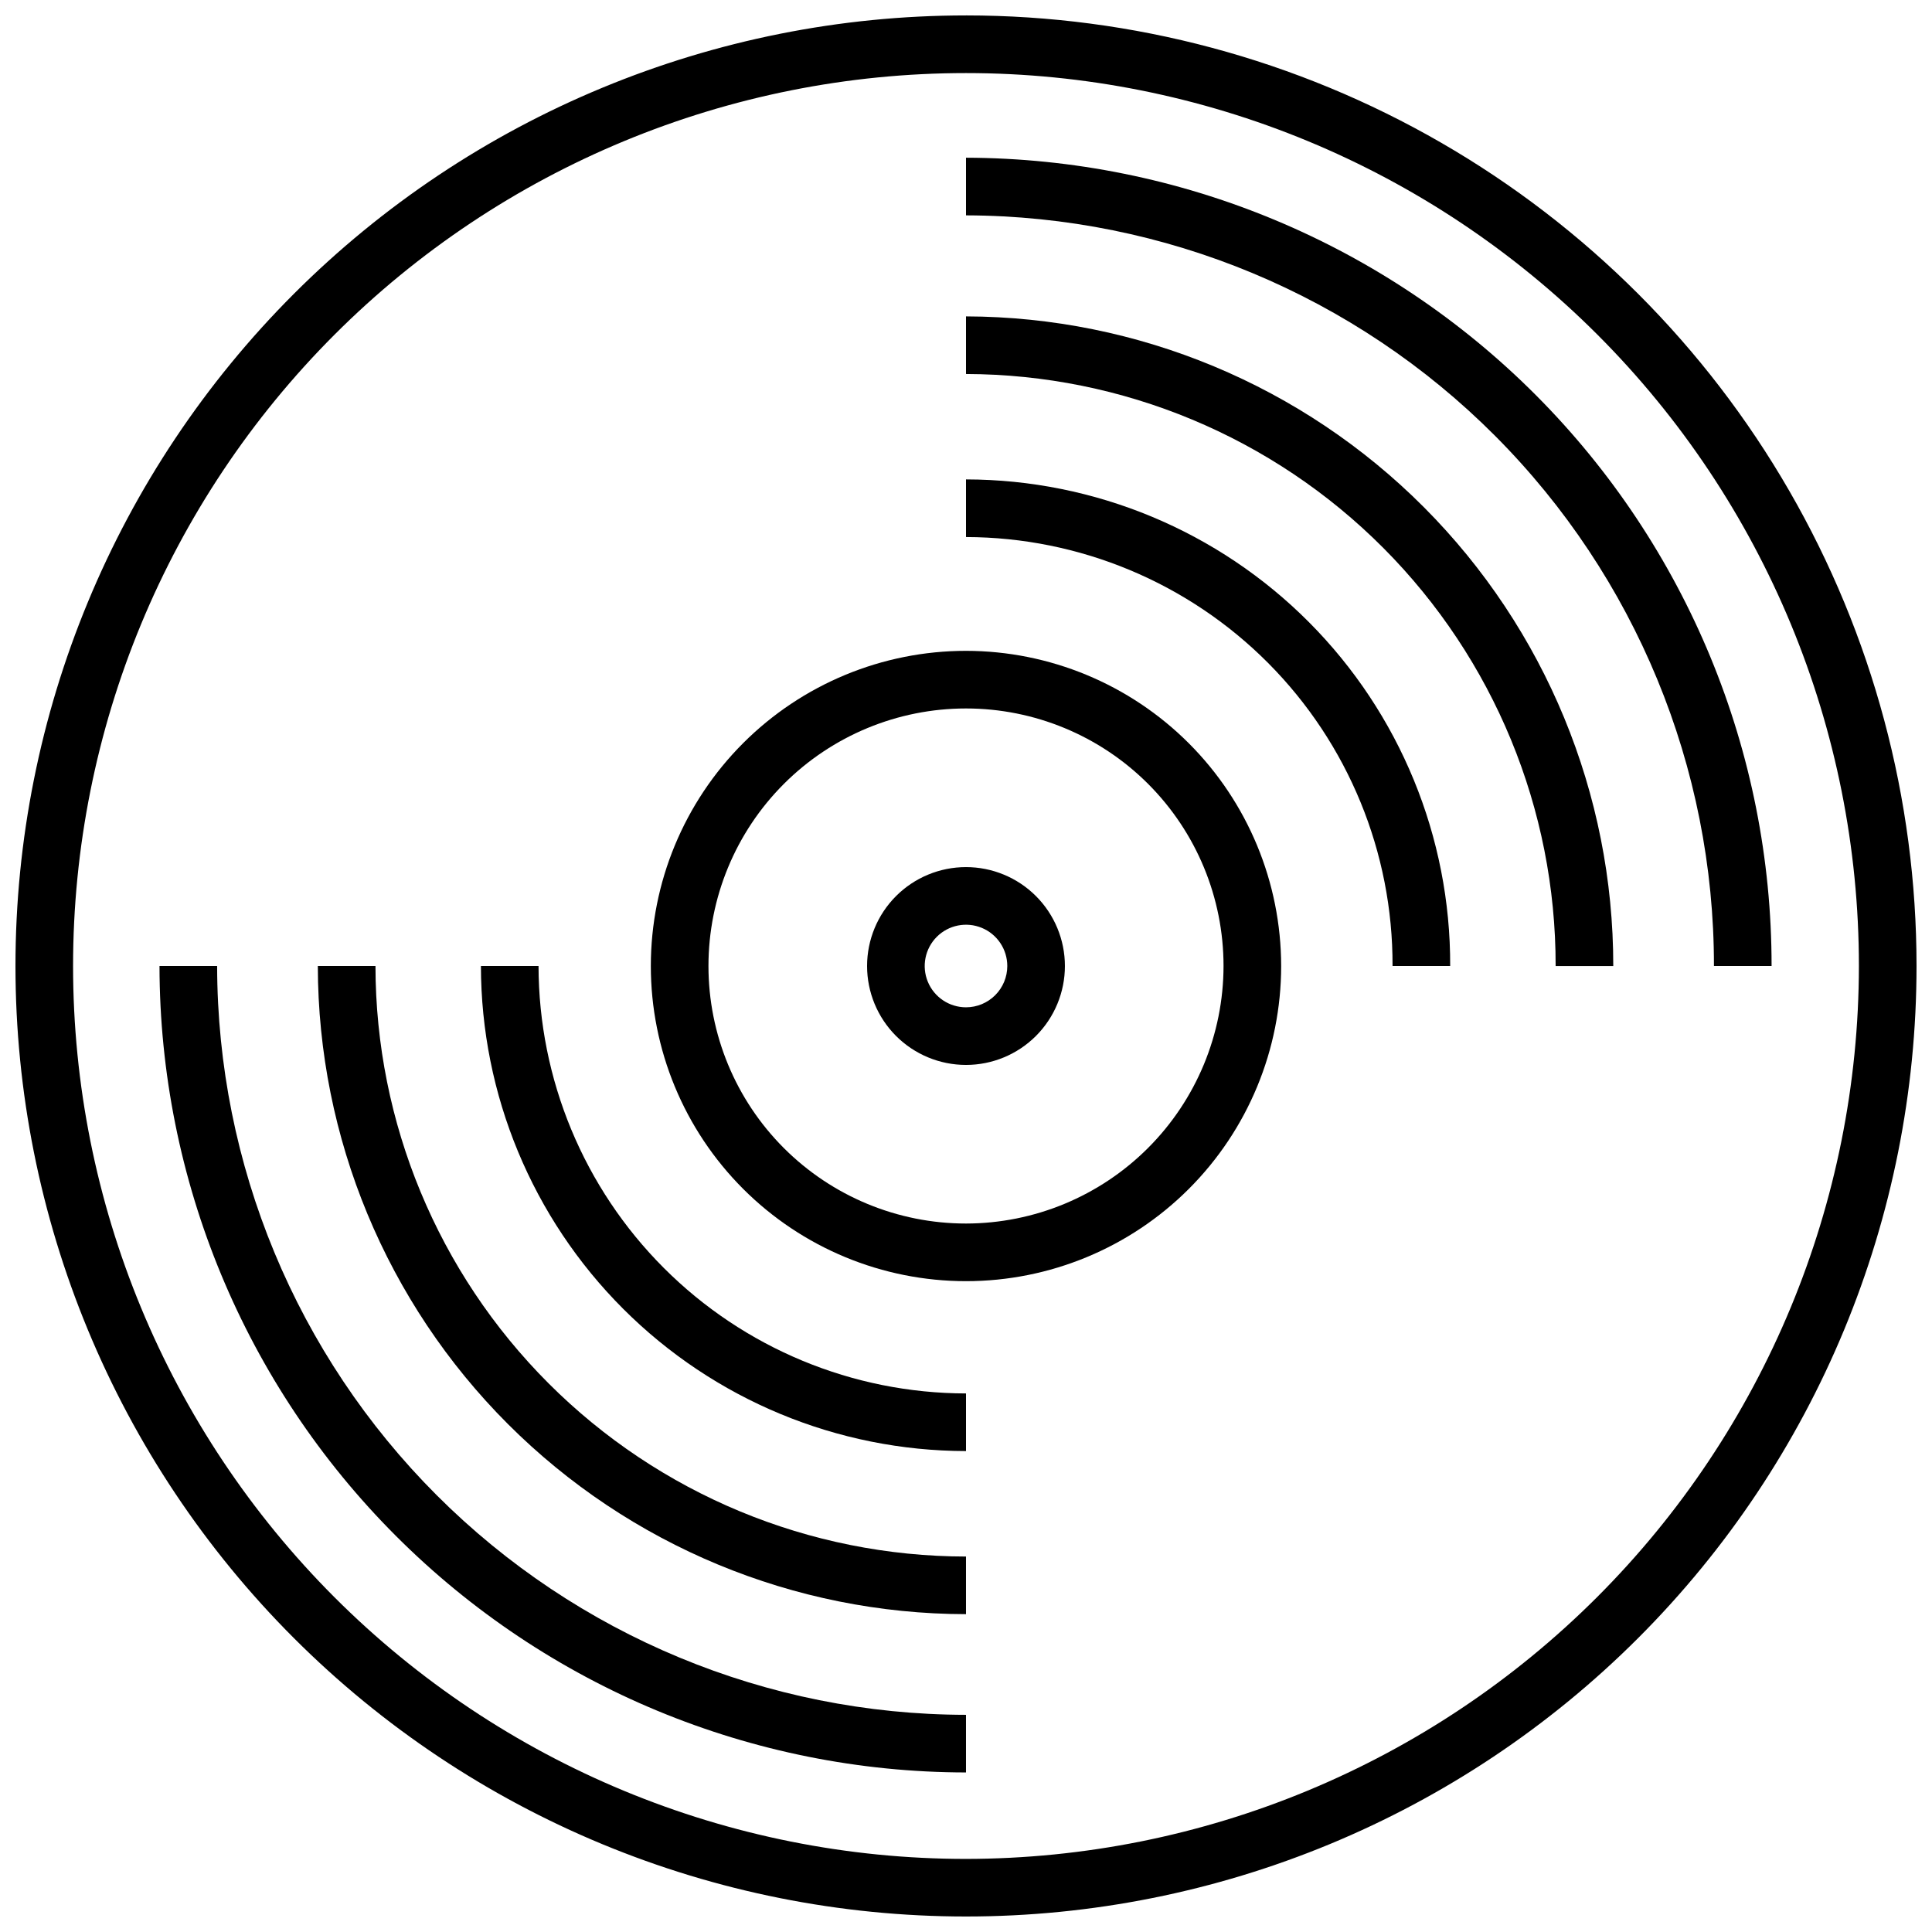
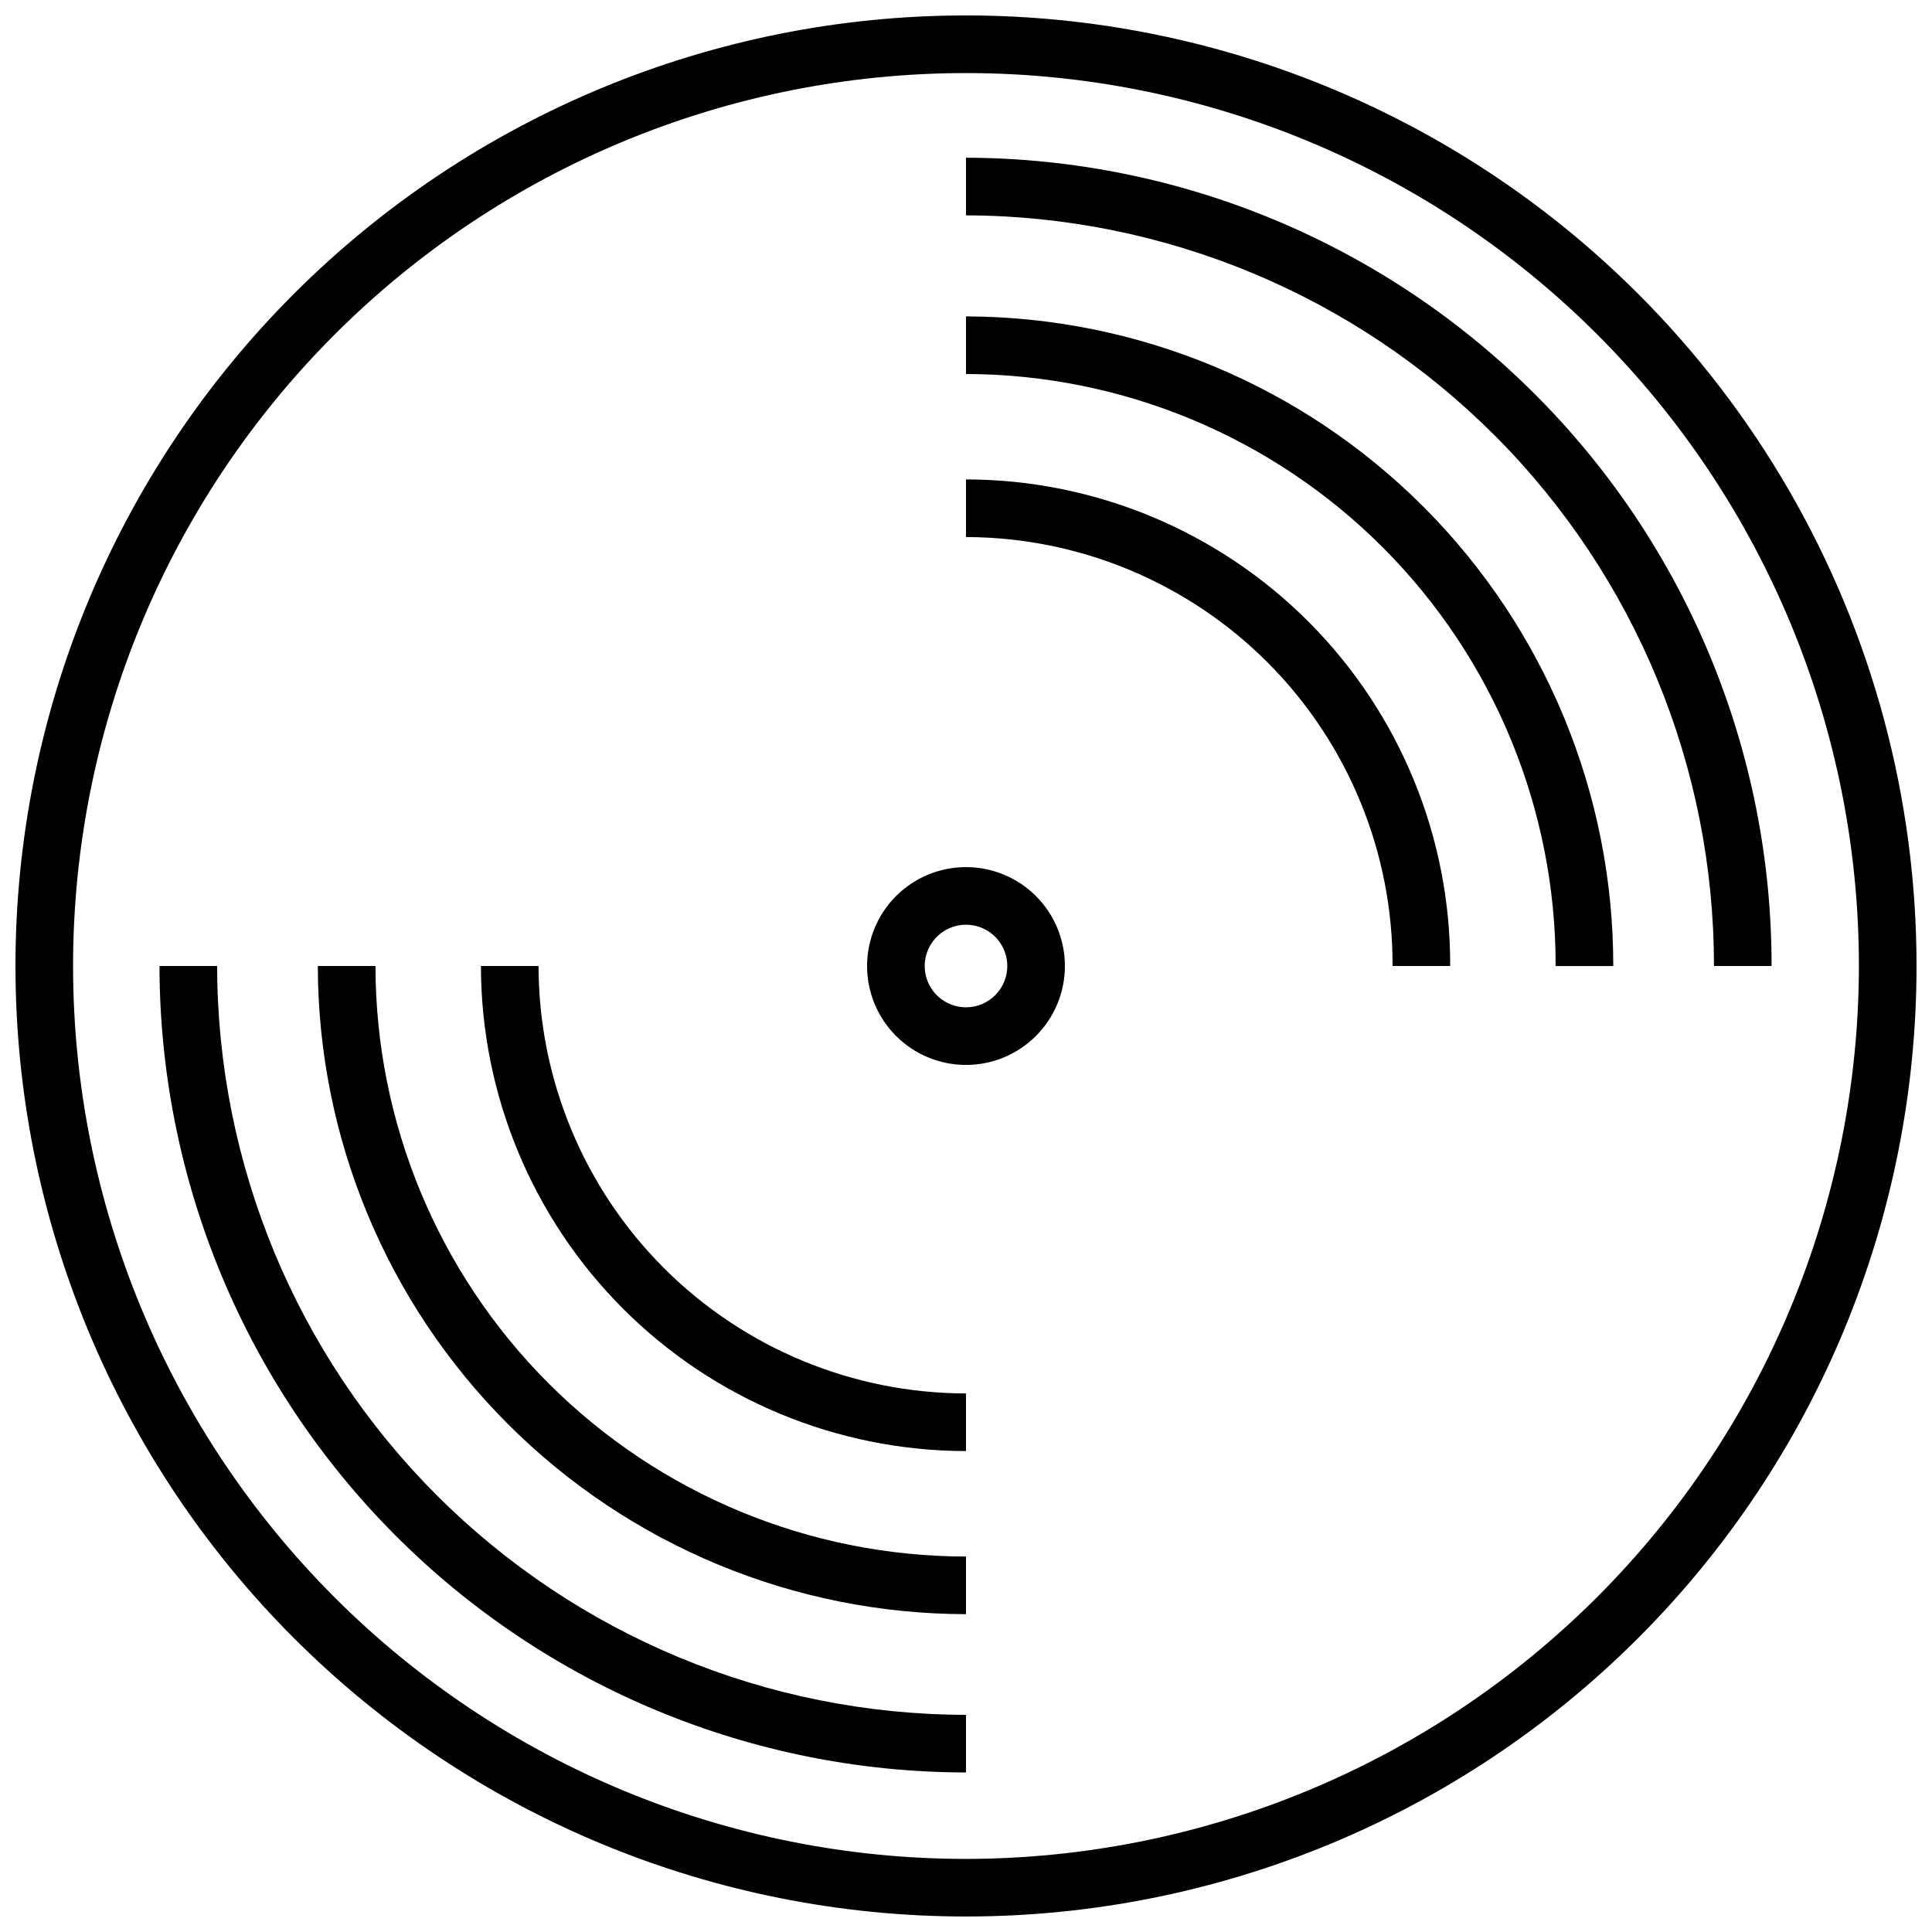
<svg xmlns="http://www.w3.org/2000/svg" width="800px" height="800px" version="1.1" viewBox="144 144 512 512">
  <defs>
    <clipPath id="a">
      <path d="m148.09 148.09h503.81v503.81h-503.81z" />
    </clipPath>
  </defs>
  <path d="m400 271.05v15.273c30.07 0.062 58.883 12.078 80.086 33.398 21.203 21.324 33.059 50.203 32.953 80.273h15.273c0.125-34.129-13.332-66.902-37.406-91.094-24.07-24.191-56.781-37.809-90.906-37.852z" />
  <path d="m400 227.84v15.273c41.52 0.105 81.297 16.688 110.6 46.105 29.301 29.418 45.723 69.266 45.66 110.79h15.273c0.039-45.566-17.996-89.285-50.156-121.56s-75.812-50.477-121.38-50.602z" />
  <path d="m400 185.8v15.273c52.648 0.145 103.09 21.172 140.25 58.465 37.16 37.297 58.008 87.812 57.965 140.46h15.273c0.043-56.699-22.414-111.1-62.441-151.26-40.023-40.16-94.348-62.797-151.05-62.941z" />
  <path d="m286.72 400h-15.27c0.039 34.078 13.598 66.754 37.695 90.852 24.102 24.098 56.773 37.656 90.855 37.695v-15.27c-30.031-0.043-58.82-11.988-80.055-33.227-21.234-21.234-33.184-50.023-33.227-80.051z" />
  <path d="m243.5 400h-15.273c0.062 45.535 18.18 89.188 50.379 121.39s75.852 50.316 121.39 50.379v-15.27c-41.492-0.043-81.273-16.543-110.61-45.883-29.34-29.34-45.844-69.121-45.883-110.61z" />
  <path d="m201.54 400h-15.27c0.062 56.664 22.602 110.99 62.668 151.05 40.066 40.07 94.395 62.605 151.06 62.668v-15.27c-52.617-0.062-103.06-20.992-140.26-58.195-37.203-37.203-58.133-87.645-58.195-140.26z" />
-   <path d="m400 316.48c-22.152 0-43.398 8.801-59.062 24.461-15.66 15.664-24.461 36.91-24.461 59.062 0 22.148 8.801 43.395 24.461 59.059 15.664 15.664 36.91 24.461 59.062 24.461 22.148 0 43.395-8.797 59.059-24.461 15.664-15.664 24.461-36.91 24.461-59.059-0.02-22.148-8.824-43.379-24.484-59.039-15.66-15.656-36.891-24.465-59.035-24.484zm0 151.77c-18.102 0-35.461-7.191-48.262-19.992-12.801-12.797-19.988-30.156-19.988-48.258s7.188-35.461 19.988-48.262 30.16-19.988 48.262-19.988 35.461 7.188 48.258 19.988c12.801 12.801 19.992 30.16 19.992 48.262-0.023 18.094-7.219 35.441-20.016 48.234-12.793 12.797-30.141 19.992-48.234 20.016z" />
  <path d="m400 373.79c-6.953 0-13.621 2.762-18.539 7.676-4.914 4.918-7.676 11.586-7.676 18.539 0 6.949 2.762 13.617 7.676 18.535 4.918 4.914 11.586 7.676 18.539 7.676 6.949 0 13.617-2.762 18.535-7.676 4.914-4.918 7.676-11.586 7.676-18.535 0-6.953-2.762-13.621-7.676-18.539-4.918-4.914-11.586-7.676-18.535-7.676zm0 37.156c-4.426 0-8.418-2.668-10.109-6.754-1.695-4.09-0.758-8.797 2.371-11.926 3.129-3.129 7.836-4.066 11.926-2.371 4.086 1.691 6.754 5.684 6.754 10.109 0 2.902-1.152 5.684-3.207 7.734-2.051 2.055-4.832 3.207-7.734 3.207z" />
  <g clip-path="url(#a)">
    <path d="m400 148.09c-66.812 0-130.88 26.539-178.12 73.781s-73.781 111.31-73.781 178.12c0 66.809 26.539 130.88 73.781 178.12 47.242 47.242 111.31 73.781 178.12 73.781 66.809 0 130.88-26.539 178.12-73.781 47.242-47.242 73.781-111.31 73.781-178.12 0-44.219-11.637-87.66-33.746-125.95-22.109-38.297-53.91-70.094-92.207-92.203-38.293-22.109-81.73-33.75-125.95-33.75zm0 488.54c-62.762 0-122.95-24.934-167.33-69.309-44.375-44.379-69.305-104.57-69.305-167.32 0-62.762 24.93-122.95 69.305-167.33 44.379-44.375 104.57-69.305 167.33-69.305 62.758 0 122.95 24.93 167.32 69.305 44.375 44.379 69.309 104.57 69.309 167.33-0.062 62.738-25.016 122.89-69.379 167.25-44.363 44.363-104.52 69.316-167.25 69.379z" />
  </g>
</svg>